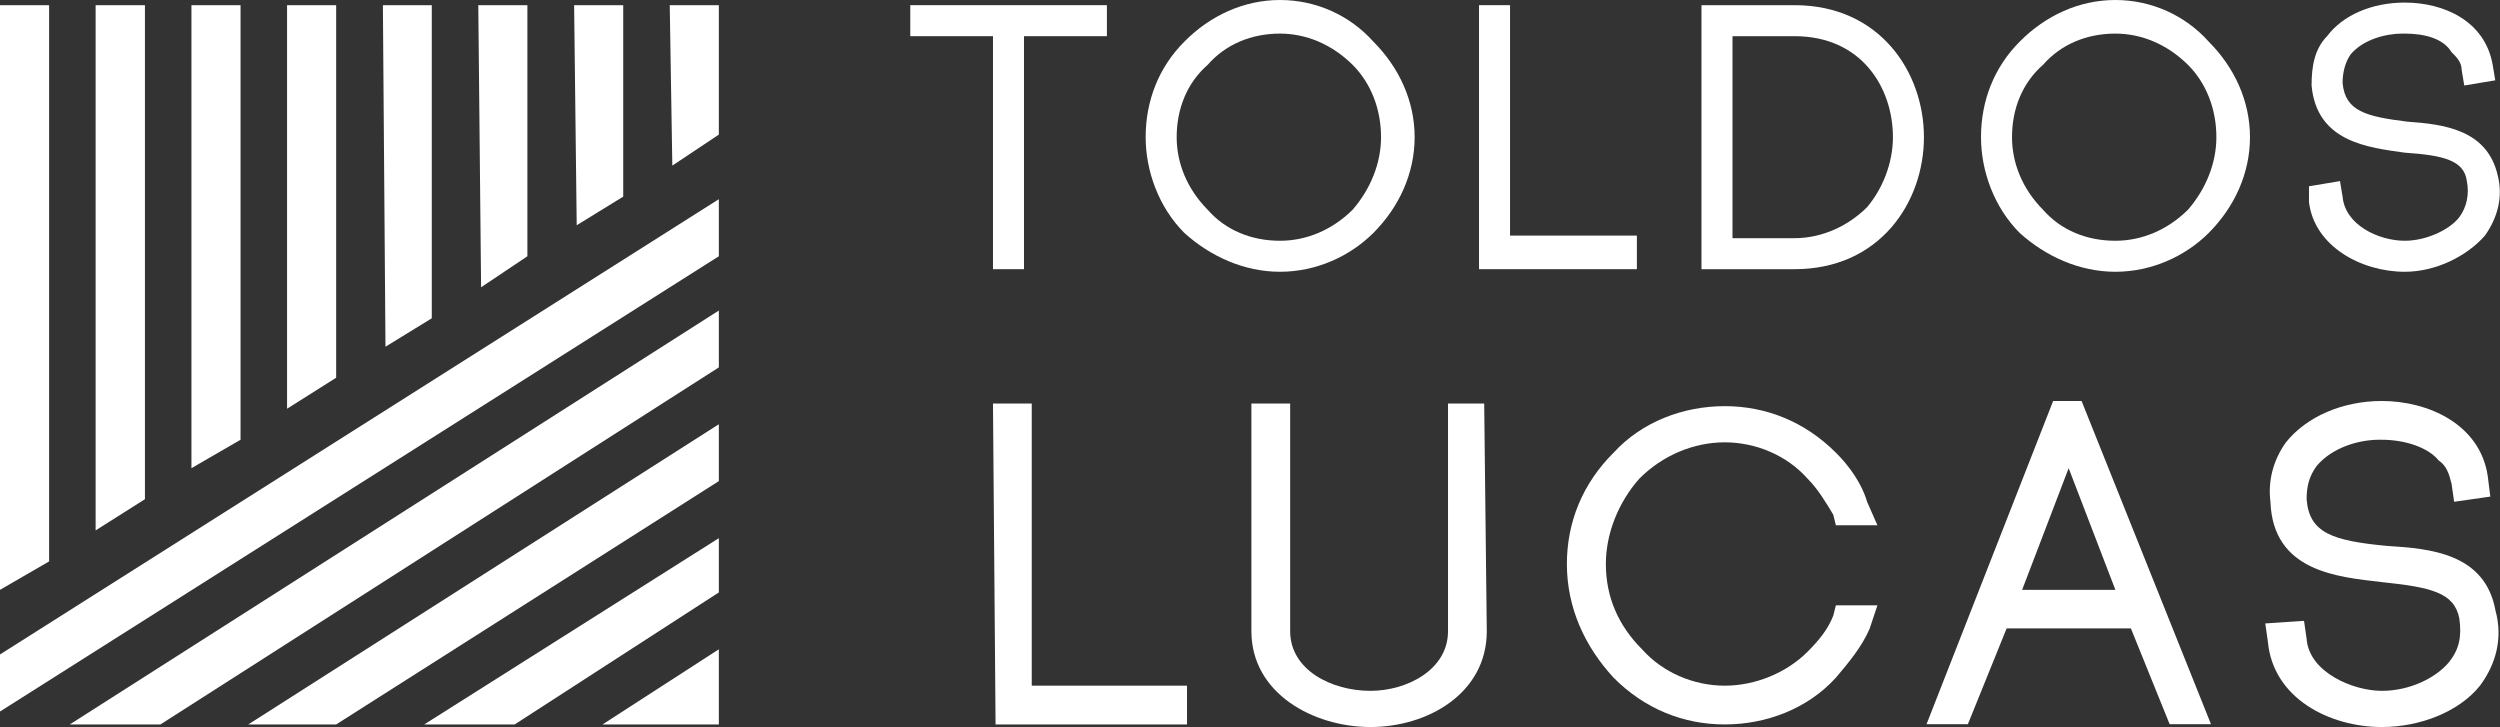
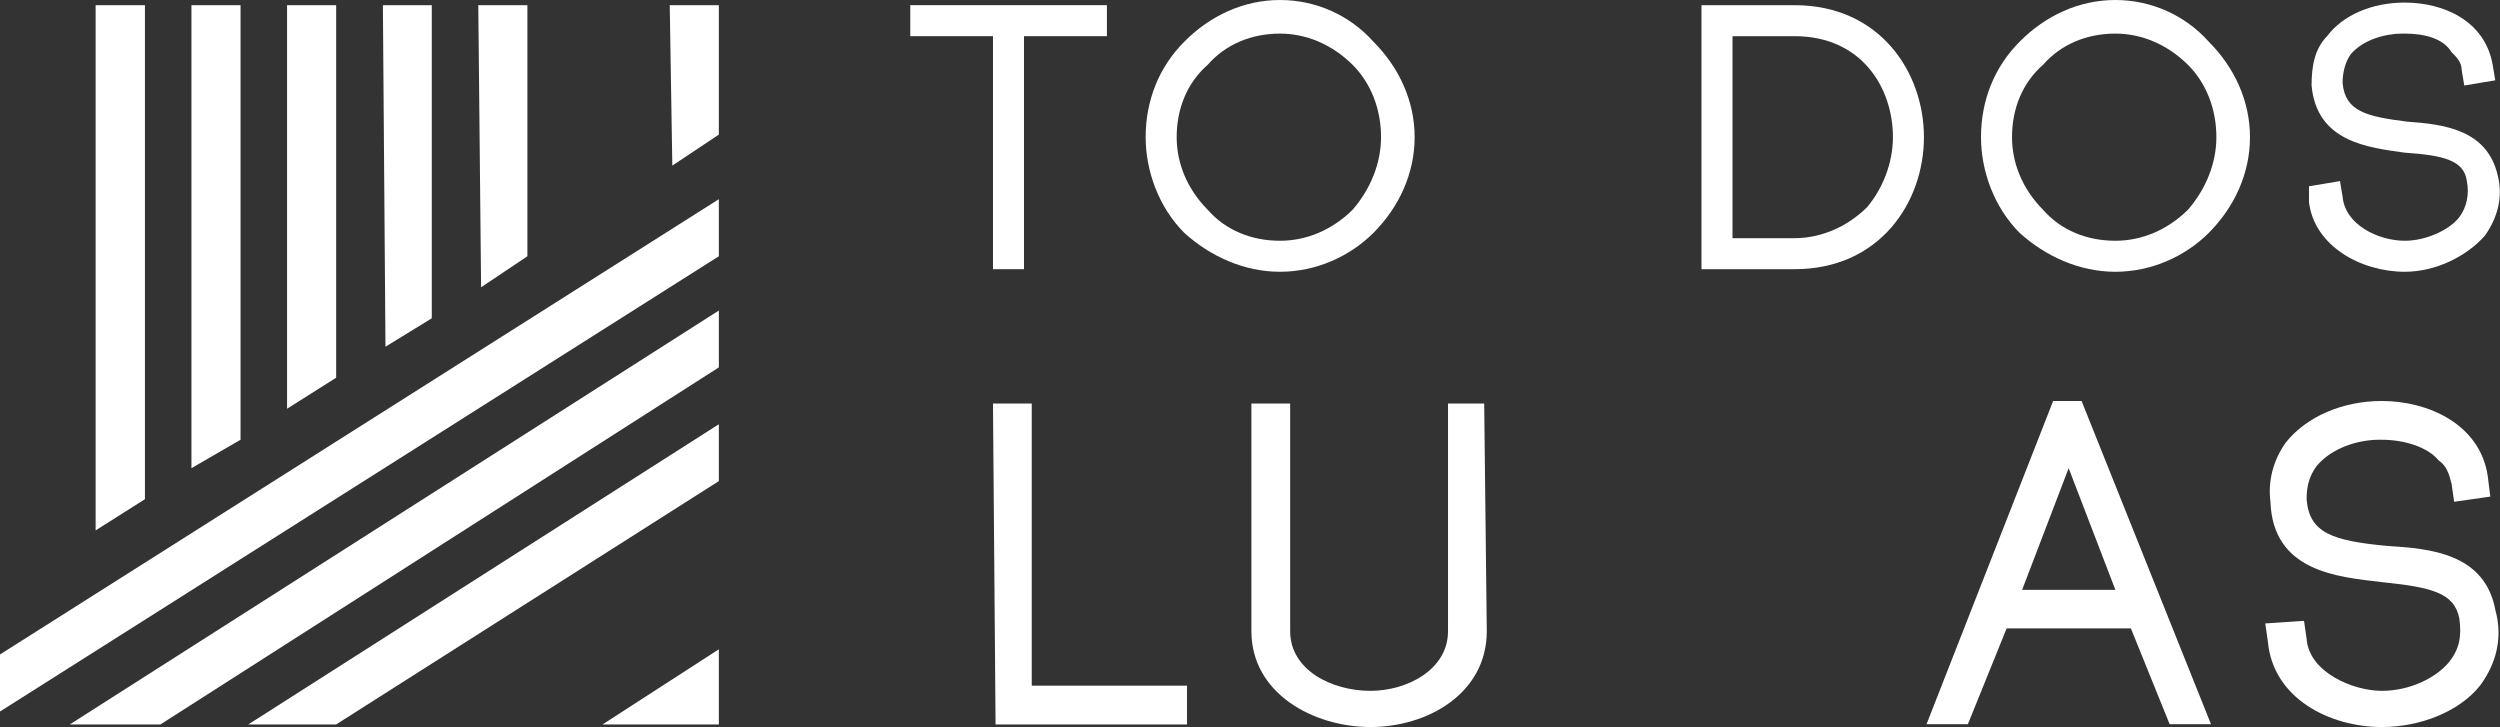
<svg xmlns="http://www.w3.org/2000/svg" id="Capa_2" data-name="Capa 2" viewBox="0 0 116.09 33.76">
  <rect x="0" y="0" width="116.09" height="33.76" fill="#333333" stroke="none" />
  <defs>
    <style>
      .cls-1 {
        fill: #fff;
      }
    </style>
  </defs>
  <g id="Capa_1-2" data-name="Capa 1-2">
    <polygon class="cls-1" points="6.73 23.18 6.73 .24 4.44 .24 4.44 24.63 6.73 23.18" />
-     <polygon class="cls-1" points="2.28 26.07 2.28 .24 0 .24 0 27.39 2.28 26.07" />
    <polygon class="cls-1" points="20.05 14.78 20.05 .24 17.78 .24 17.9 16.1 20.05 14.78" />
    <polygon class="cls-1" points="15.61 17.54 15.61 .24 13.33 .24 13.33 18.98 15.61 17.54" />
    <polygon class="cls-1" points="11.17 20.42 11.17 .24 8.89 .24 8.89 21.74 11.17 20.42" />
    <polygon class="cls-1" points="33.38 6.25 33.38 .24 31.1 .24 31.22 7.69 33.38 6.25" />
-     <polygon class="cls-1" points="28.94 9.13 28.94 .24 26.66 .24 26.78 10.46 28.94 9.13" />
    <polygon class="cls-1" points="24.49 11.9 24.49 .24 22.21 .24 22.34 13.34 24.49 11.9" />
    <polygon class="cls-1" points="33.38 9.25 0 30.39 0 33.04 33.38 11.9 33.38 9.25" />
    <polygon class="cls-1" points="33.38 14.42 3.24 33.64 7.45 33.64 33.38 17.06 33.38 14.42" />
    <polygon class="cls-1" points="33.38 19.7 11.53 33.64 15.61 33.64 33.38 22.34 33.38 19.7" />
-     <polygon class="cls-1" points="33.38 24.99 19.7 33.64 23.9 33.64 33.38 27.51 33.38 24.99" />
    <polygon class="cls-1" points="33.38 30.15 27.98 33.64 33.38 33.64 33.38 30.15" />
    <polygon class="cls-1" points="42.27 1.68 46.11 1.68 46.11 12.5 47.55 12.5 47.55 1.68 51.4 1.68 51.4 .24 42.27 .24 42.27 1.68" />
    <path class="cls-1" d="M59.44,0C57.76,0,56.2.72,55,1.93c-1.2,1.2-1.8,2.76-1.8,4.44,0,1.56.6,3.25,1.8,4.45,1.2,1.08,2.76,1.8,4.44,1.8s3.25-.72,4.33-1.8c1.2-1.2,1.92-2.77,1.92-4.45s-.72-3.24-1.92-4.44C62.69.72,61.12,0,59.44,0ZM59.44,11.18c-1.32,0-2.52-.48-3.36-1.44-.96-.97-1.44-2.17-1.44-3.37,0-1.32.48-2.52,1.44-3.36.84-.96,2.04-1.45,3.36-1.45,1.2,0,2.4.49,3.37,1.45.84.84,1.32,2.04,1.32,3.36,0,1.2-.48,2.4-1.32,3.37-.97.96-2.17,1.44-3.37,1.44Z" />
-     <polygon class="cls-1" points="70.12 .24 68.68 .24 68.68 12.5 76.01 12.5 76.01 10.94 70.12 10.94 70.12 .24" />
    <path class="cls-1" d="M83.33.24h-4.32v12.26h4.32c3.97,0,6.01-3.12,6.01-6.13S87.3.24,83.33.24ZM83.33,11.06h-2.88V1.68h2.88c3.13,0,4.57,2.41,4.57,4.69,0,1.2-.48,2.4-1.2,3.25-.84.84-2.05,1.44-3.37,1.44Z" />
    <path class="cls-1" d="M98.23,0C96.55,0,94.99.72,93.79,1.93c-1.2,1.2-1.8,2.76-1.8,4.44,0,1.56.6,3.25,1.8,4.45,1.2,1.08,2.76,1.8,4.44,1.8s3.25-.72,4.33-1.8c1.2-1.2,1.92-2.77,1.92-4.45s-.72-3.24-1.92-4.44C101.48.72,99.91,0,98.23,0ZM98.23,11.18c-1.32,0-2.52-.48-3.36-1.44-.96-.97-1.44-2.17-1.44-3.37,0-1.32.48-2.52,1.44-3.36.84-.96,2.04-1.45,3.36-1.45,1.2,0,2.4.49,3.37,1.45.84.84,1.32,2.04,1.32,3.36,0,1.2-.48,2.4-1.32,3.37-.97.96-2.17,1.44-3.37,1.44Z" />
    <path class="cls-1" d="M115.99,8.17c-.48-2.16-2.52-2.4-4.2-2.52-1.92-.24-2.89-.48-3.01-1.8,0-.48.12-.96.37-1.32.6-.72,1.68-.97,2.4-.97h.12c.96,0,1.8.25,2.16.85.24.24.48.48.48.84l.12.72,1.44-.24-.12-.72c-.36-2.05-2.28-2.89-4.08-2.89-1.56,0-2.89.6-3.61,1.56-.6.61-.72,1.45-.72,2.29.24,2.64,2.65,2.88,4.33,3.12,1.8.12,2.76.36,2.88,1.32.12.6,0,1.21-.36,1.69-.48.6-1.56,1.08-2.52,1.08-1.2,0-2.77-.72-2.89-2.05l-.12-.72-1.44.24v.73c.24,2.04,2.41,3.24,4.45,3.24,1.44,0,2.88-.72,3.72-1.68.6-.84.84-1.81.6-2.77Z" />
    <polygon class="cls-1" points="47.91 18.74 46.11 18.74 46.23 33.64 55.12 33.64 55.12 31.84 47.91 31.84 47.91 18.74" />
    <path class="cls-1" d="M67.24,18.74v10.57c0,1.8-1.92,2.77-3.6,2.77-1.81,0-3.73-.97-3.73-2.77v-10.57h-1.8v10.57c0,2.89,2.88,4.45,5.53,4.45s5.4-1.56,5.4-4.45l-.12-10.57s-1.68,0-1.68,0Z" />
-     <path class="cls-1" d="M85.13,28.59c-.24.6-.6,1.08-1.2,1.68-.96.96-2.4,1.57-3.84,1.57s-2.88-.61-3.84-1.69c-1.08-1.08-1.68-2.4-1.68-3.96,0-1.44.6-2.89,1.56-3.97,1.08-1.08,2.52-1.68,3.96-1.68s2.88.6,3.84,1.68c.48.48.84,1.08,1.2,1.68l.12.49h1.93l-.48-1.09c-.24-.84-.84-1.68-1.45-2.28-1.44-1.44-3.24-2.16-5.16-2.16s-3.84.72-5.16,2.16c-1.45,1.44-2.17,3.24-2.17,5.17,0,2.04.84,3.84,2.17,5.28,1.44,1.45,3.24,2.17,5.16,2.17s3.84-.72,5.16-2.17c.61-.72,1.21-1.44,1.57-2.28l.36-1.08h-1.93s-.12.48-.12.48Z" />
-     <path class="cls-1" d="M95.34,18.62l-5.88,15.01h1.92l1.8-4.45h5.77l1.8,4.45h1.92l-6.01-15.01h-1.32ZM98.23,27.39h-4.33l2.16-5.65,2.17,5.65Z" />
+     <path class="cls-1" d="M95.34,18.62l-5.88,15.01h1.92l1.8-4.45h5.77l1.8,4.45h1.92l-6.01-15.01ZM98.23,27.39h-4.33l2.16-5.65,2.17,5.65Z" />
    <path class="cls-1" d="M115.88,28.35c-.48-2.64-3-2.88-5.04-3-2.53-.24-3.61-.6-3.73-2.17,0-.6.12-1.08.48-1.56.72-.84,1.93-1.2,2.89-1.2h.12c1.08,0,2.16.36,2.64.96.36.24.48.6.6,1.08l.12.84,1.68-.24-.12-.96c-.36-2.4-2.76-3.48-4.92-3.48-1.81,0-3.49.72-4.45,1.92-.6.84-.84,1.8-.72,2.76.12,3.25,3.12,3.49,5.17,3.73,2.28.24,3.36.48,3.6,1.68.12.84,0,1.44-.48,2.04-.6.72-1.8,1.33-3.12,1.33s-3.37-.85-3.49-2.41l-.12-.84-1.8.12.12.84c.24,2.65,2.88,3.97,5.29,3.97,1.8,0,3.6-.72,4.56-1.92.72-.97,1.08-2.17.72-3.49Z" />
  </g>
</svg>